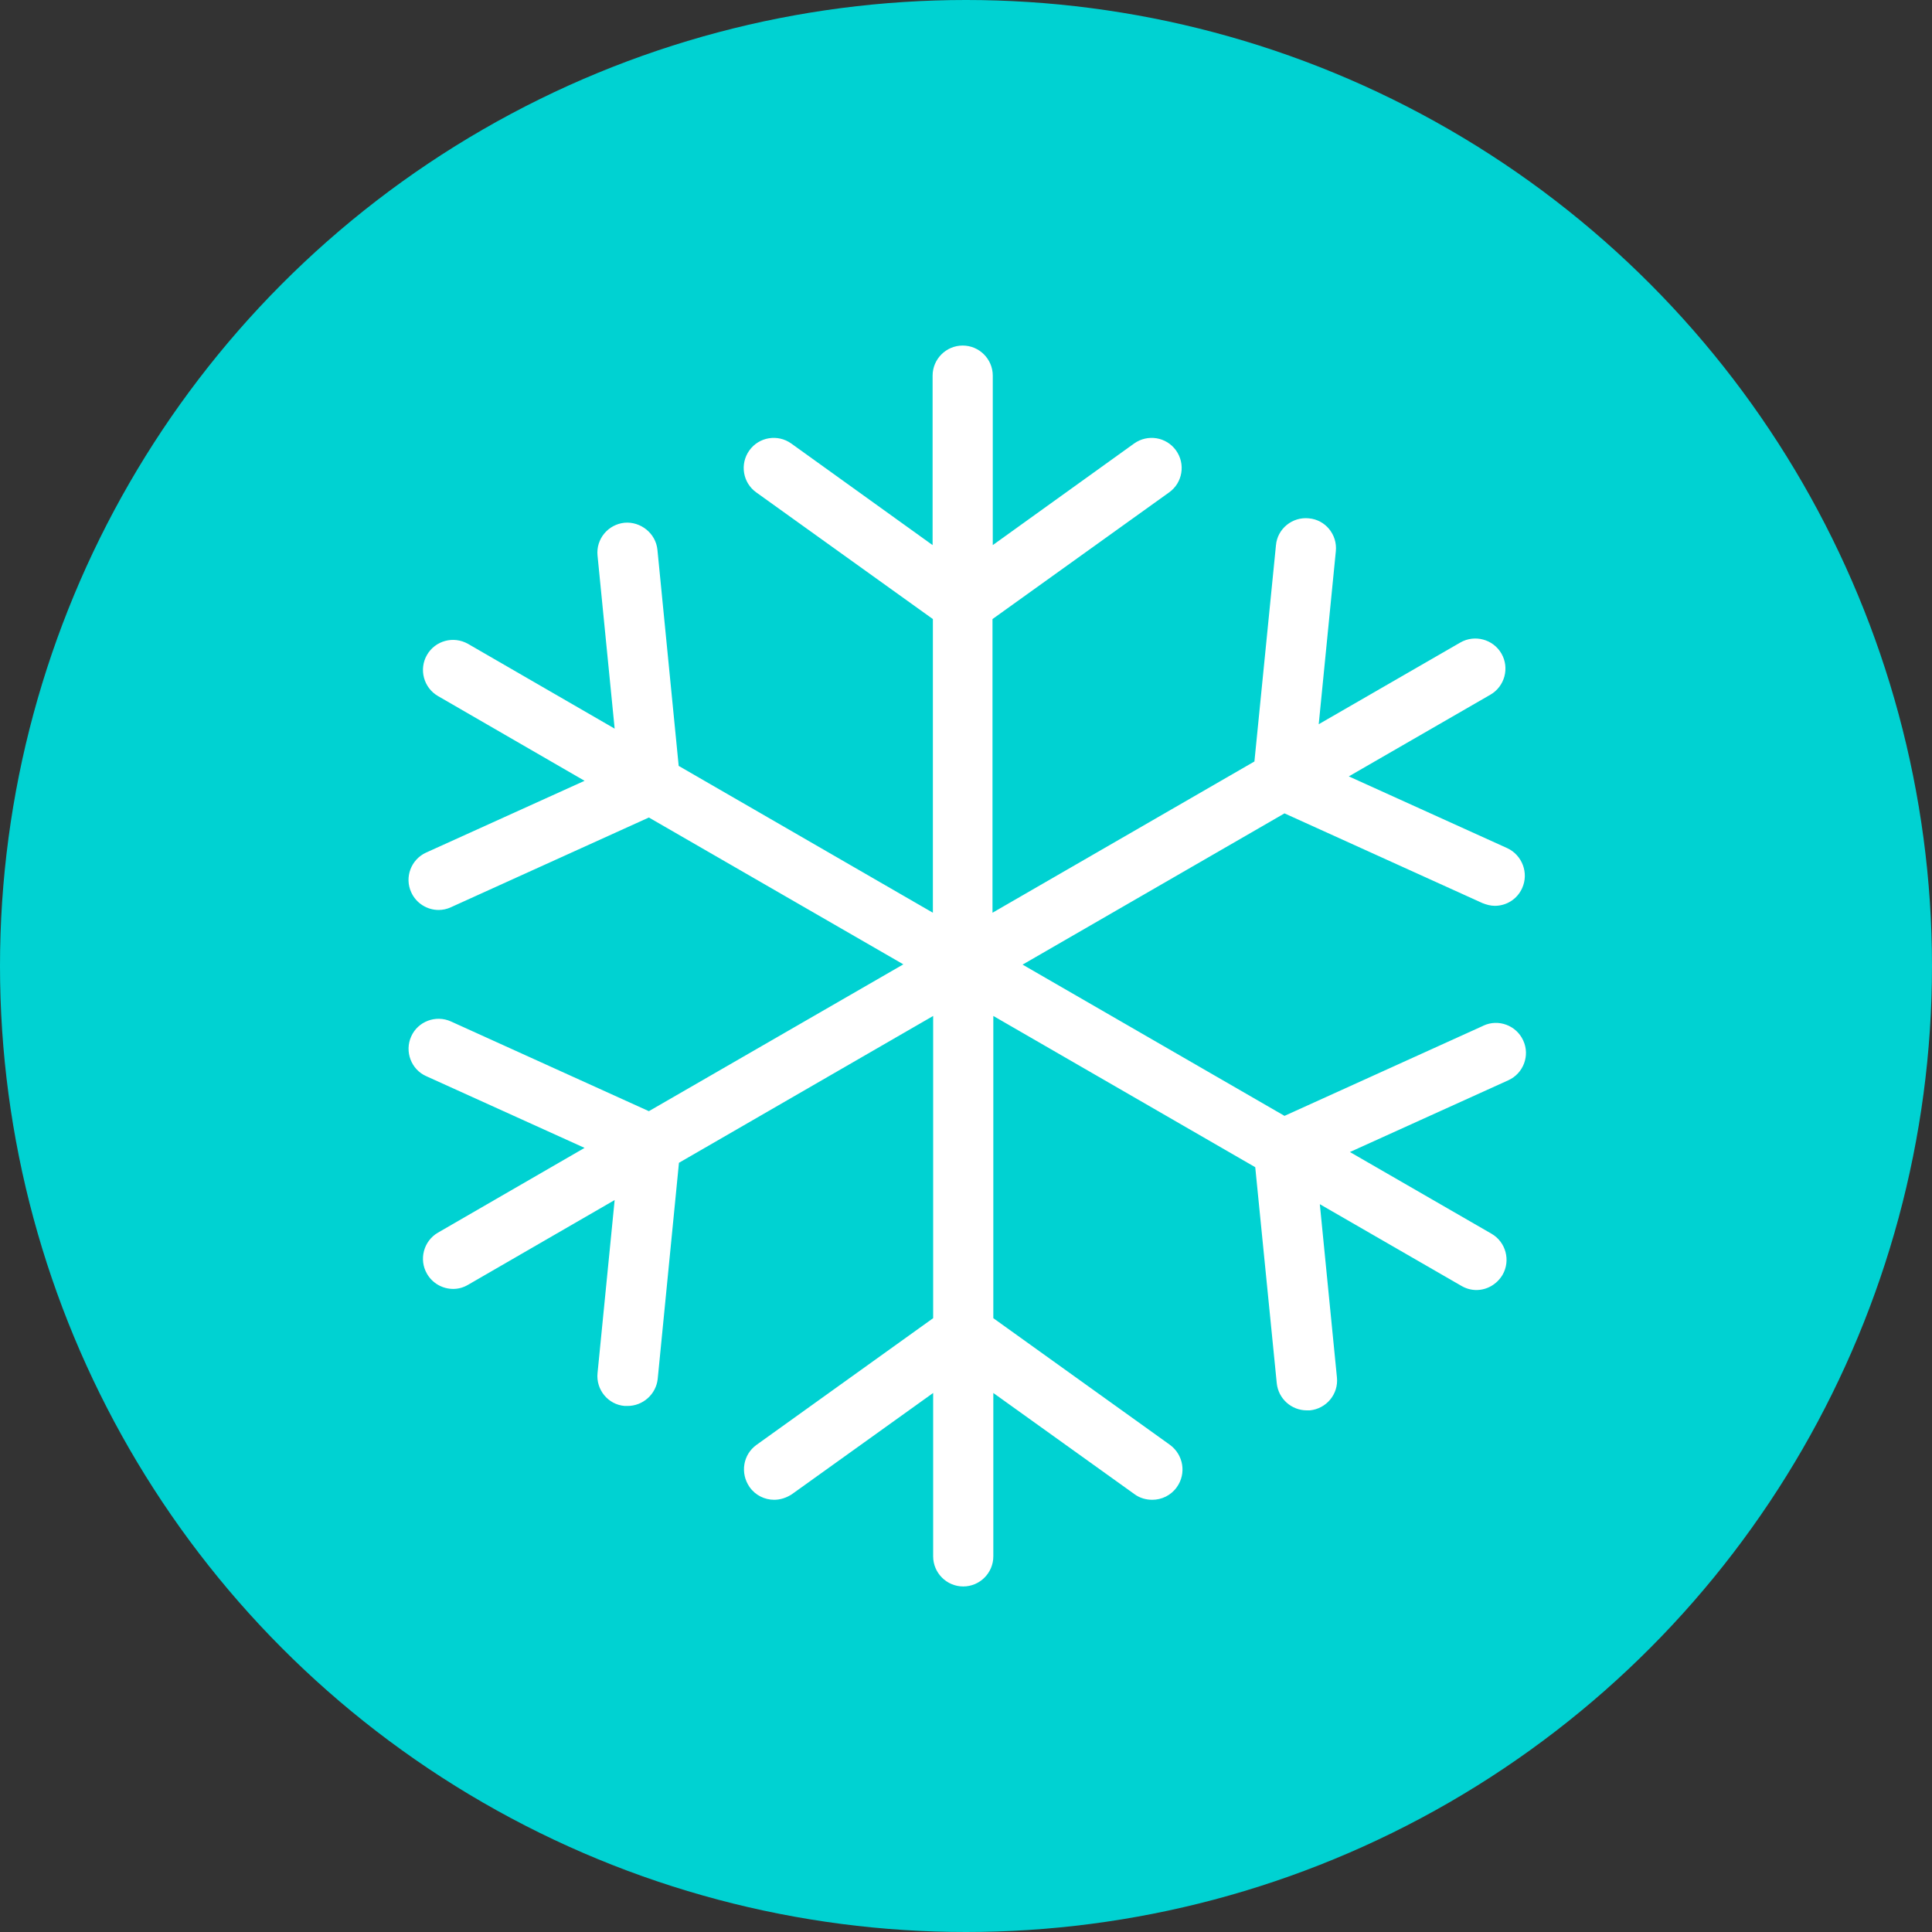
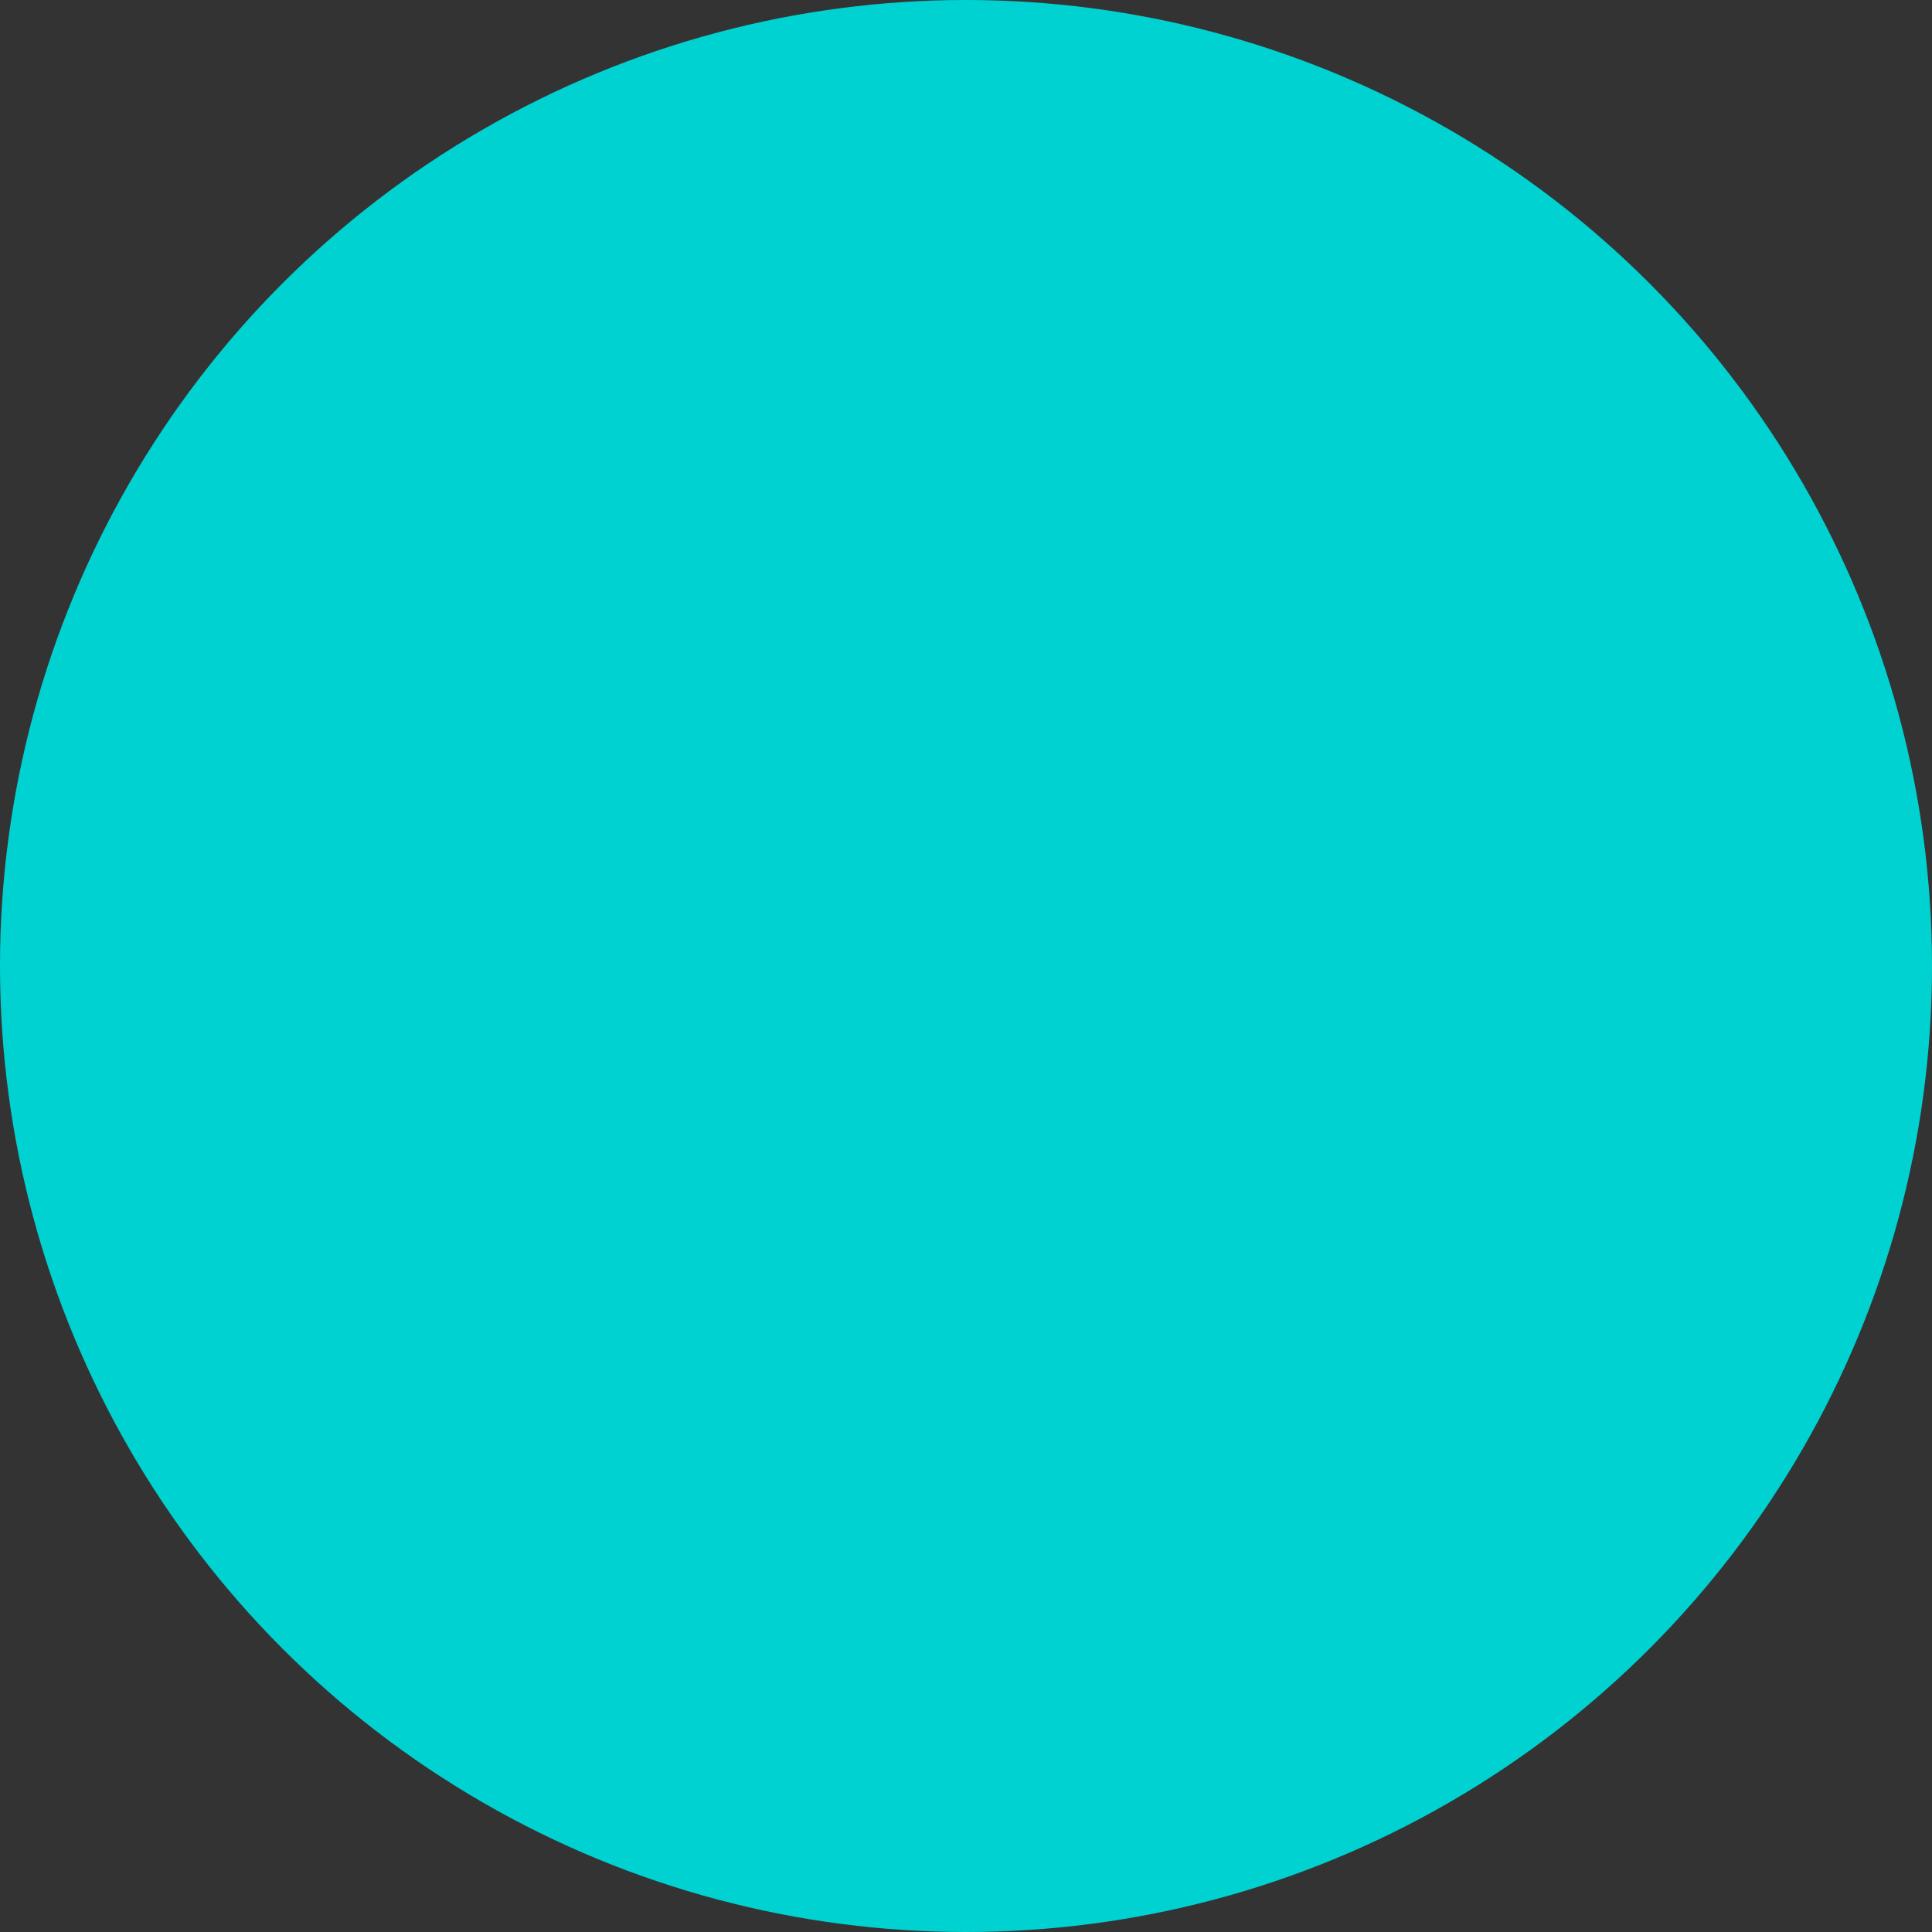
<svg xmlns="http://www.w3.org/2000/svg" id="Calque_2" data-name="Calque 2" viewBox="0 0 70 70">
  <rect x="0" y="0" width="70" height="70" fill="#333333" stroke="none" />
  <g id="Calque_1-2" data-name="Calque 1">
    <g>
      <circle cx="35" cy="35" r="35" style="fill: #00d2d2; stroke-width: 0px;" />
-       <path d="m53.71,37.18l-7.17,3.25-9.49-5.48,9.49-5.48,7.17,3.25c.15.06.3.1.45.1.42,0,.81-.24.99-.64.25-.55,0-1.2-.54-1.45l-5.74-2.6,5.13-2.96c.52-.3.7-.97.4-1.49-.3-.52-.97-.7-1.49-.4l-5.13,2.96.62-6.27c.06-.6-.38-1.14-.98-1.19-.6-.06-1.14.38-1.19.98l-.78,7.83-9.49,5.48v-10.64l6.4-4.59c.49-.35.6-1.03.25-1.52-.35-.49-1.03-.6-1.52-.25l-5.12,3.68v-6.14c0-.6-.49-1.09-1.09-1.09s-1.09.49-1.09,1.09v6.14l-5.12-3.68c-.49-.35-1.17-.24-1.52.25-.35.49-.24,1.17.25,1.52l6.4,4.59v10.64l-9.21-5.32-.77-7.83c-.06-.6-.61-1.03-1.19-.98-.6.06-1.04.59-.98,1.19l.62,6.27-5.31-3.07c-.53-.3-1.19-.12-1.49.4-.3.52-.12,1.19.4,1.49l5.31,3.07-5.74,2.6c-.55.25-.79.9-.54,1.44.18.4.58.64.99.64.15,0,.3-.03.45-.1l7.17-3.25,9.22,5.32-9.22,5.32-7.17-3.25c-.55-.25-1.2,0-1.44.54-.25.55,0,1.2.54,1.44l5.74,2.6-5.31,3.07c-.52.3-.7.97-.4,1.49.2.35.57.55.95.55.19,0,.37-.05.54-.15l5.31-3.07-.62,6.27c-.06.6.38,1.14.98,1.19.04,0,.07,0,.11,0,.55,0,1.03-.42,1.09-.98l.77-7.83,9.21-5.32v10.95l-6.4,4.59c-.49.35-.6,1.03-.25,1.53.21.3.55.46.89.46.22,0,.44-.07.64-.2l5.12-3.67v5.92c0,.6.49,1.09,1.09,1.09s1.09-.49,1.09-1.09v-5.92l5.12,3.67c.19.14.42.2.64.2.34,0,.68-.16.89-.46.35-.49.24-1.17-.25-1.53l-6.4-4.59v-10.95l9.49,5.48.78,7.83c.06.56.53.98,1.09.98.04,0,.07,0,.11,0,.6-.06,1.04-.59.98-1.19l-.62-6.28,5.13,2.96c.17.1.36.15.54.15.38,0,.74-.2.95-.55.3-.52.12-1.19-.4-1.49l-5.13-2.96,5.74-2.6c.55-.25.79-.9.54-1.44-.25-.55-.9-.79-1.44-.54Z" style="fill: #fff; stroke-width: 0px;" />
    </g>
  </g>
</svg>